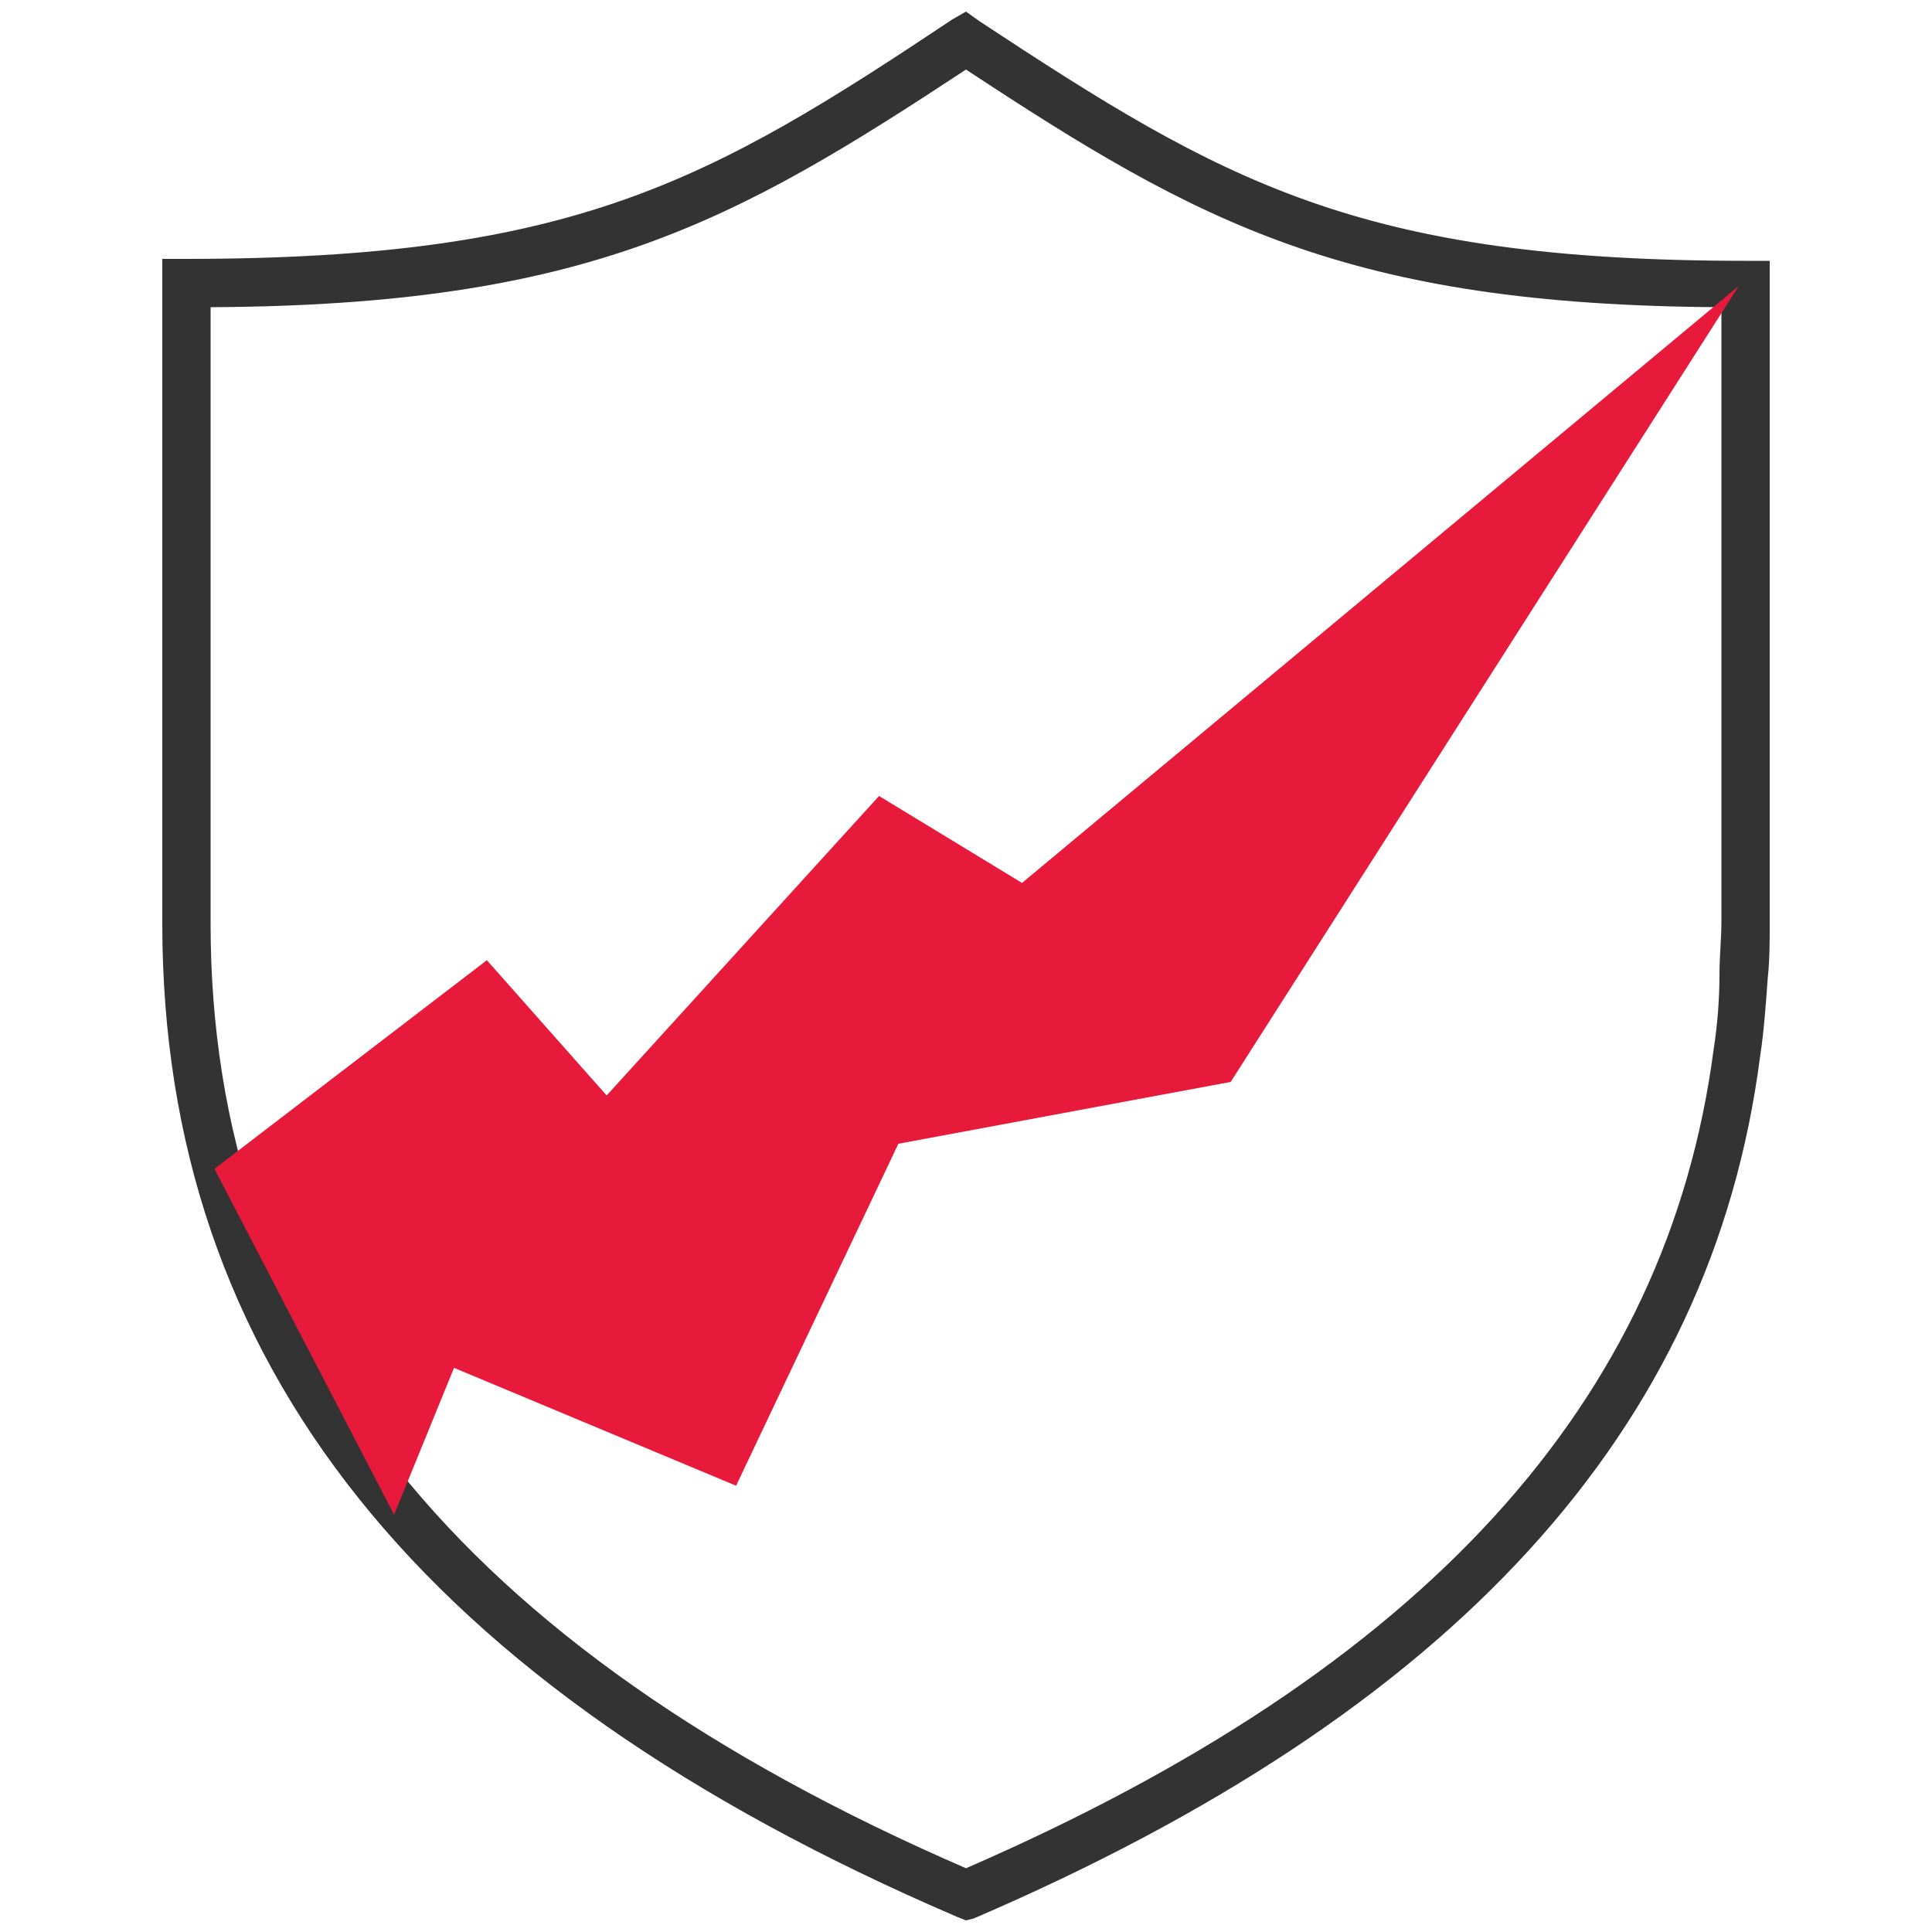
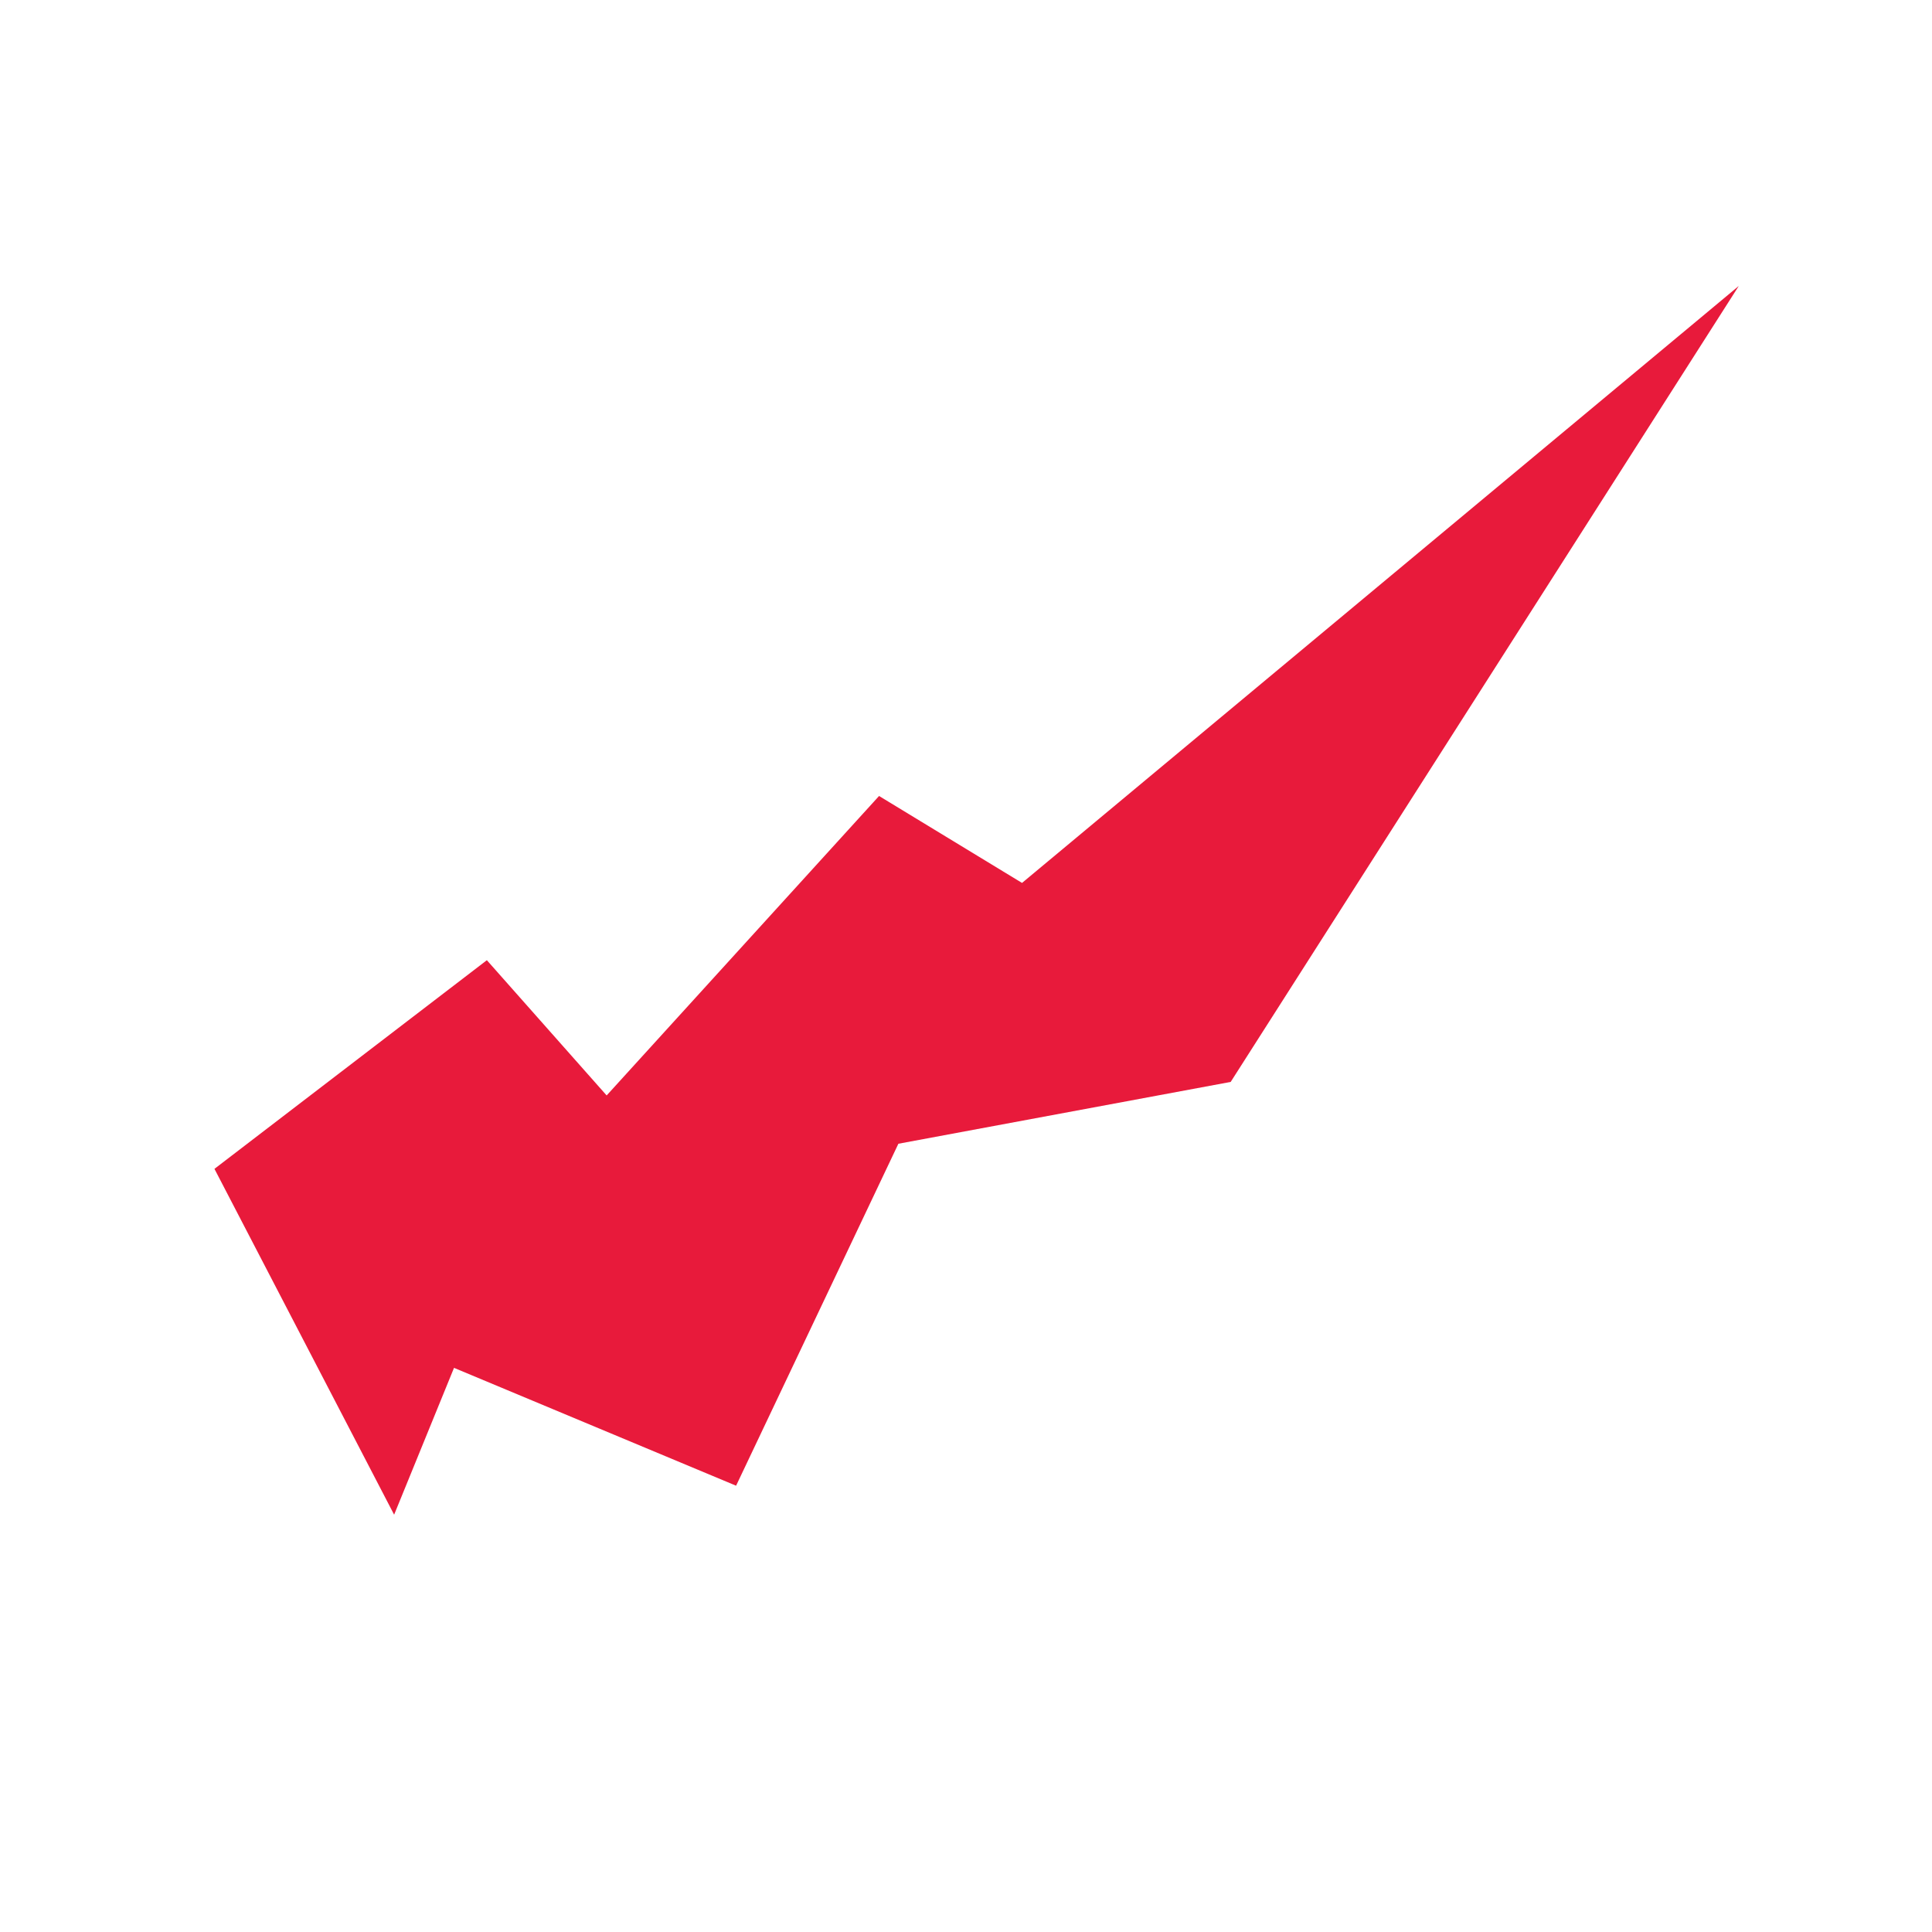
<svg xmlns="http://www.w3.org/2000/svg" width="100" height="100" viewBox="0 0 100 100" fill="none">
-   <path d="M50 99.4L49.5 99.2C21.8 87.3 8.4 70.5 8.4 47.8V13.4H9.6C29.7 13.4 36.7 9.4 49.3 1L50 0.6L50.7 1.1C63.3 9.4 70.3 13.5 90.4 13.5H91.6V47.8C91.6 48.7 91.6 49.7 91.5 50.6C91.4 52 91.3 53.4 91.1 54.7C88.6 74 75.3 88.6 50.4 99.3L50 99.4ZM10.9 15.9V47.8C10.9 69.3 23.7 85.3 50 96.7C73.7 86.4 86.3 72.6 88.7 54.3C88.9 53 89 51.7 89 50.4C89 49.5 89.1 48.6 89.1 47.7V15.9C69.7 15.8 62 11.5 50 3.6C38 11.5 30.4 15.8 10.9 15.9Z" fill="#333333" />
  <path d="M11.1 60.5L25.2 49.7L31.4 56.7L45.5 41.2L52.9 45.7L90 14.8L63.7 56L46.5 59.2L38.1 76.9L23.5 70.8L20.4 78.4L11.1 60.5Z" fill="#E81A3B" />
</svg>